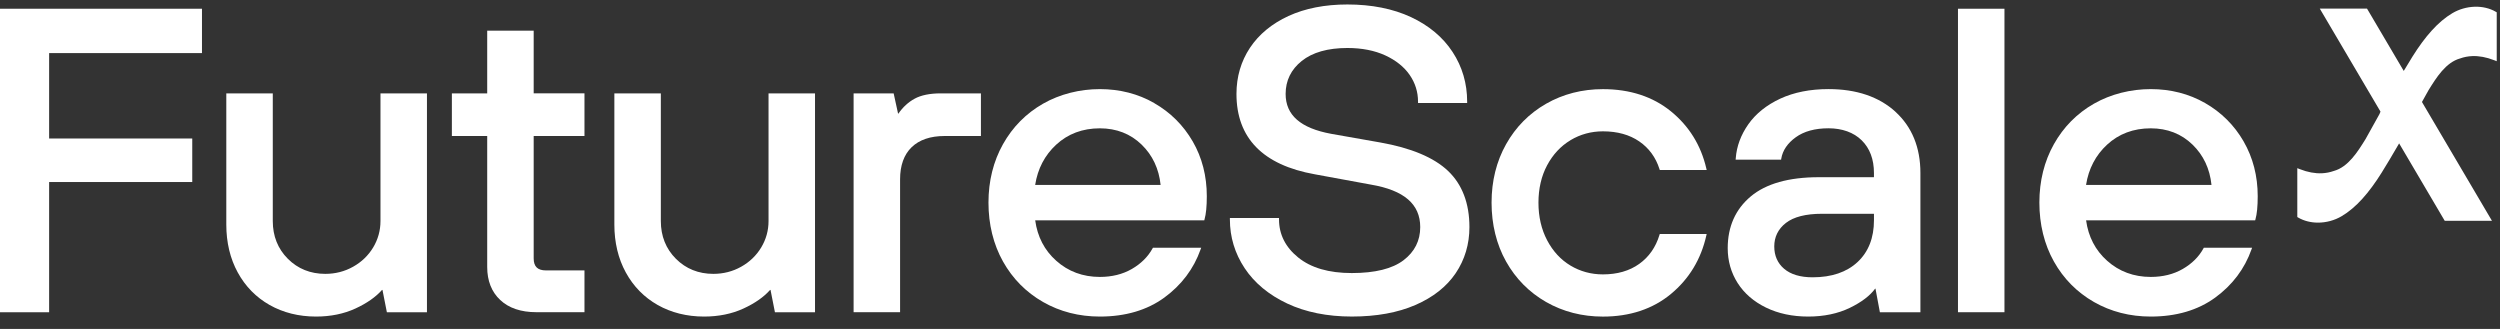
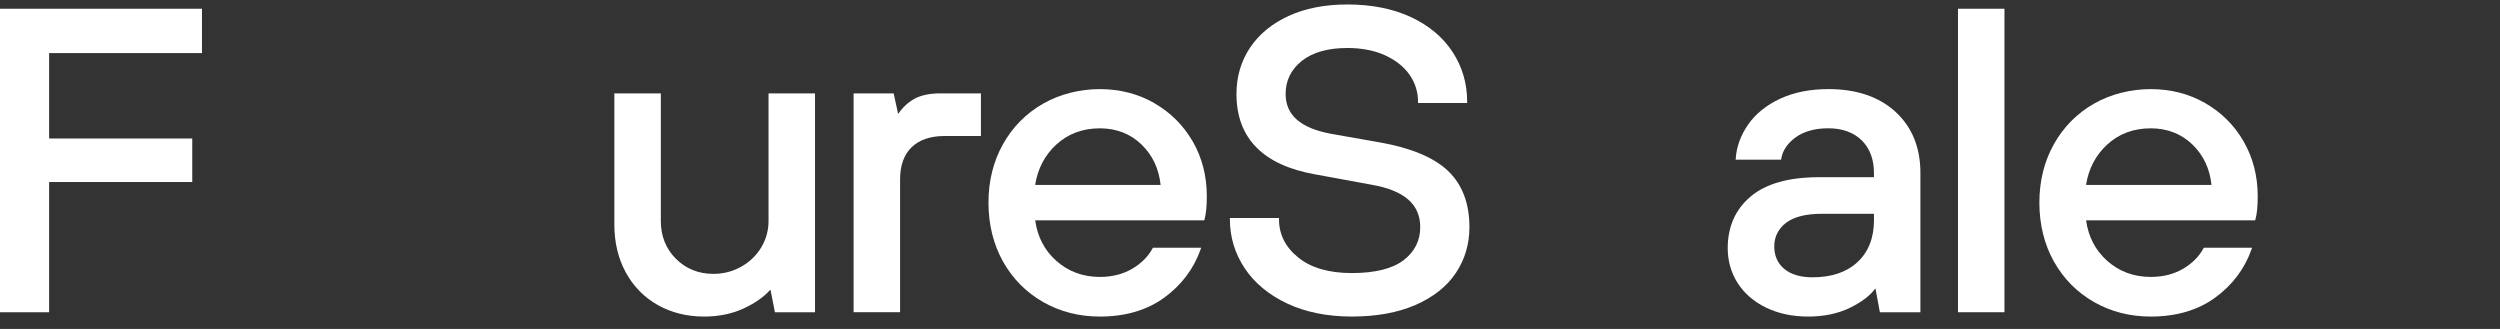
<svg xmlns="http://www.w3.org/2000/svg" width="152" height="20" viewBox="0 0 152 20" fill="none">
  <rect x="0" y="0" width="152" height="20" fill="#333333" stroke="none" />
-   <path d="M151.746 0.717C150.995 0.276 149.932 0.311 149.1 0.804C148.672 1.058 148.25 1.414 147.844 1.864C147.453 2.296 147.062 2.827 146.68 3.438C146.557 3.634 146.357 3.963 146.148 4.313L143.989 0.649L143.913 0.522H141.042L144.734 6.787L144.675 6.93L143.818 8.47L143.807 8.486C143.346 9.229 142.771 10.153 141.897 10.394C141.664 10.476 141.427 10.523 141.17 10.535C140.755 10.553 140.307 10.471 139.837 10.287L139.676 10.224V13.195L139.732 13.229C140.083 13.434 140.504 13.536 140.935 13.536C141.427 13.536 141.936 13.404 142.378 13.141C142.806 12.888 143.228 12.532 143.634 12.082C144.025 11.65 144.416 11.119 144.798 10.508C145.03 10.137 145.538 9.295 145.867 8.718L148.639 13.424H151.511L147.255 6.201L147.659 5.476L147.67 5.46C148.131 4.717 148.705 3.793 149.579 3.552C149.813 3.468 150.049 3.423 150.307 3.411C150.72 3.393 151.17 3.475 151.64 3.659L151.801 3.722V0.749L151.744 0.715L151.746 0.717Z" fill="white" />
  <path d="M0 18.985H2.987V11.067H11.689V8.421H2.987V3.228H12.28V0.531H0V18.985Z" fill="white" />
-   <path d="M23.133 13.441C23.133 14.016 22.982 14.556 22.689 15.045C22.393 15.535 21.983 15.93 21.469 16.217C20.957 16.505 20.388 16.651 19.778 16.651C18.875 16.651 18.109 16.342 17.502 15.735C16.894 15.128 16.585 14.356 16.585 13.441V5.679H13.759V13.652C13.759 14.74 13.993 15.721 14.454 16.564C14.916 17.411 15.568 18.075 16.392 18.543C17.217 19.009 18.166 19.247 19.215 19.247C20.1 19.247 20.907 19.083 21.614 18.756C22.305 18.438 22.848 18.057 23.228 17.627H23.254L23.522 18.986H25.959V5.679H23.133V13.443V13.441Z" fill="white" />
-   <path d="M32.448 1.863H29.622V5.677H27.474V8.269H29.622V16.235C29.622 17.073 29.888 17.748 30.413 18.239C30.936 18.731 31.675 18.981 32.605 18.981H35.536V16.441H33.197C32.686 16.441 32.448 16.208 32.448 15.712V8.268H35.536V5.676H32.448V1.863Z" fill="white" />
  <path d="M46.727 13.441C46.727 14.016 46.576 14.556 46.282 15.045C45.987 15.535 45.577 15.93 45.063 16.217C44.551 16.505 43.982 16.651 43.372 16.651C42.469 16.651 41.703 16.342 41.096 15.735C40.488 15.128 40.179 14.356 40.179 13.441V5.679H37.353V13.652C37.353 14.74 37.587 15.721 38.048 16.564C38.51 17.411 39.162 18.075 39.986 18.543C40.811 19.009 41.76 19.247 42.809 19.247C43.694 19.247 44.501 19.083 45.208 18.756C45.899 18.438 46.442 18.057 46.822 17.627H46.848L47.116 18.986H49.553V5.679H46.727V13.443V13.441Z" fill="white" />
  <path d="M55.608 6.002C55.224 6.21 54.894 6.515 54.624 6.906H54.602L54.334 5.677H51.899V18.983H54.725V10.906C54.725 10.061 54.96 9.404 55.426 8.952C55.891 8.5 56.566 8.269 57.435 8.269H59.64V5.677H57.193C56.537 5.677 56.003 5.786 55.608 6.001V6.002Z" fill="white" />
  <path d="M70.176 6.265C69.192 5.702 68.079 5.418 66.871 5.418C65.662 5.418 64.447 5.717 63.417 6.305C62.387 6.894 61.568 7.721 60.982 8.766C60.397 9.809 60.099 11.005 60.099 12.319C60.099 13.634 60.397 14.856 60.982 15.899C61.568 16.945 62.387 17.772 63.417 18.361C64.445 18.949 65.607 19.247 66.871 19.247C68.422 19.247 69.739 18.86 70.789 18.095C71.835 17.33 72.577 16.346 72.994 15.169L73.033 15.062H70.099L70.075 15.104C69.797 15.612 69.373 16.032 68.817 16.353C68.261 16.675 67.605 16.837 66.873 16.837C65.842 16.837 64.948 16.507 64.218 15.853C63.505 15.219 63.075 14.392 62.94 13.395H73.22L73.236 13.336C73.328 13.016 73.374 12.543 73.374 11.93C73.374 10.703 73.086 9.581 72.517 8.598C71.948 7.616 71.16 6.832 70.176 6.269V6.265ZM66.871 7.802C67.88 7.802 68.738 8.137 69.415 8.797C70.076 9.44 70.462 10.261 70.565 11.244H62.938C63.09 10.263 63.52 9.44 64.214 8.798C64.928 8.137 65.822 7.802 66.869 7.802H66.871Z" fill="white" />
  <path d="M83.899 8.659L80.944 8.138C79.075 7.795 78.166 7 78.166 5.71C78.166 4.902 78.495 4.229 79.143 3.709C79.797 3.184 80.731 2.918 81.923 2.918C82.801 2.918 83.575 3.07 84.224 3.368C84.87 3.666 85.368 4.065 85.707 4.554C86.045 5.044 86.216 5.59 86.216 6.181V6.264H89.203V6.181C89.203 5.074 88.906 4.057 88.316 3.159C87.729 2.262 86.877 1.549 85.784 1.038C84.694 0.531 83.394 0.272 81.921 0.272C80.555 0.272 79.351 0.508 78.341 0.972C77.329 1.439 76.54 2.091 75.996 2.909C75.453 3.729 75.177 4.67 75.177 5.71C75.177 8.389 76.782 10.035 79.945 10.598L83.357 11.225C85.371 11.569 86.35 12.414 86.35 13.809C86.35 14.633 86.008 15.31 85.334 15.823C84.655 16.341 83.597 16.602 82.191 16.602C80.785 16.602 79.705 16.282 78.928 15.653C78.155 15.028 77.764 14.249 77.764 13.338V13.256H74.777V13.338C74.777 14.412 75.08 15.41 75.677 16.309C76.273 17.206 77.144 17.927 78.262 18.454C79.378 18.979 80.7 19.246 82.193 19.246C83.686 19.246 84.982 19.01 86.054 18.545C87.128 18.079 87.954 17.429 88.507 16.609C89.06 15.789 89.341 14.846 89.341 13.808C89.341 12.364 88.904 11.214 88.041 10.392C87.181 9.574 85.79 8.992 83.902 8.659H83.899Z" fill="white" />
-   <path d="M95.49 8.521C96.083 8.166 96.746 7.985 97.46 7.985C98.334 7.985 99.076 8.191 99.667 8.598C100.257 9.003 100.671 9.57 100.897 10.281L100.916 10.338H103.767L103.743 10.238C103.418 8.834 102.695 7.667 101.593 6.77C100.492 5.874 99.1 5.42 97.458 5.42C96.197 5.42 95.035 5.718 94.005 6.306C92.975 6.896 92.156 7.723 91.57 8.768C90.984 9.811 90.687 11.006 90.687 12.321C90.687 13.636 90.984 14.858 91.57 15.901C92.156 16.946 92.975 17.773 94.005 18.363C95.033 18.95 96.195 19.249 97.458 19.249C99.1 19.249 100.492 18.786 101.595 17.871C102.697 16.958 103.42 15.765 103.743 14.325L103.765 14.227H100.914L100.895 14.286C100.67 15.031 100.255 15.624 99.663 16.046C99.072 16.469 98.331 16.683 97.457 16.683C96.742 16.683 96.079 16.503 95.486 16.147C94.893 15.792 94.416 15.274 94.067 14.611C93.716 13.947 93.538 13.177 93.538 12.323C93.538 11.469 93.716 10.702 94.065 10.049C94.414 9.395 94.891 8.882 95.484 8.527L95.49 8.521Z" fill="white" />
  <path d="M115.247 6.797C114.24 5.881 112.871 5.417 111.174 5.417C110.058 5.417 109.07 5.613 108.238 5.999C107.405 6.387 106.753 6.91 106.299 7.555C105.846 8.2 105.587 8.895 105.534 9.62L105.526 9.707H108.291L108.302 9.64C108.387 9.141 108.684 8.705 109.182 8.346C109.683 7.984 110.353 7.8 111.172 7.8C111.991 7.8 112.702 8.046 113.194 8.534C113.686 9.022 113.936 9.688 113.936 10.515V10.774H110.581C108.761 10.774 107.37 11.167 106.444 11.944C105.517 12.723 105.045 13.78 105.045 15.088C105.045 15.867 105.249 16.58 105.649 17.209C106.05 17.837 106.63 18.34 107.375 18.702C108.117 19.063 108.98 19.247 109.937 19.247C110.893 19.247 111.747 19.068 112.472 18.716C113.179 18.373 113.695 17.98 114.009 17.55H114.029L114.297 18.986H116.761V10.517C116.761 8.968 116.251 7.717 115.245 6.799L115.247 6.797ZM113.937 13V13.389C113.937 14.459 113.603 15.313 112.942 15.93C112.281 16.548 111.361 16.86 110.208 16.86C109.463 16.86 108.881 16.687 108.477 16.344C108.077 16.005 107.875 15.547 107.875 14.981C107.875 14.415 108.106 13.925 108.581 13.556C109.057 13.186 109.793 12.998 110.772 12.998H113.937V13Z" fill="white" />
  <path d="M121.871 0.531H119.045V18.983H121.871V0.531Z" fill="white" />
  <path d="M136.411 8.595C135.842 7.612 135.054 6.828 134.07 6.265C133.086 5.702 131.973 5.418 130.765 5.418C129.557 5.418 128.342 5.717 127.311 6.305C126.281 6.894 125.463 7.721 124.877 8.766C124.291 9.809 123.994 11.005 123.994 12.319C123.994 13.634 124.291 14.856 124.877 15.899C125.463 16.945 126.281 17.772 127.311 18.361C128.34 18.949 129.502 19.247 130.765 19.247C132.317 19.247 133.633 18.86 134.683 18.095C135.73 17.33 136.472 16.346 136.889 15.169L136.927 15.062H133.993L133.969 15.104C133.692 15.612 133.268 16.032 132.711 16.353C132.155 16.675 131.5 16.837 130.767 16.837C129.737 16.837 128.843 16.507 128.112 15.853C127.4 15.219 126.97 14.392 126.834 13.395H137.114L137.131 13.336C137.223 13.016 137.269 12.543 137.269 11.93C137.269 10.703 136.98 9.581 136.411 8.598V8.595ZM130.765 7.802C131.775 7.802 132.632 8.137 133.31 8.797C133.971 9.44 134.357 10.261 134.459 11.244H126.832C126.985 10.263 127.414 9.44 128.108 8.798C128.823 8.137 129.717 7.802 130.763 7.802H130.765Z" fill="white" />
</svg>